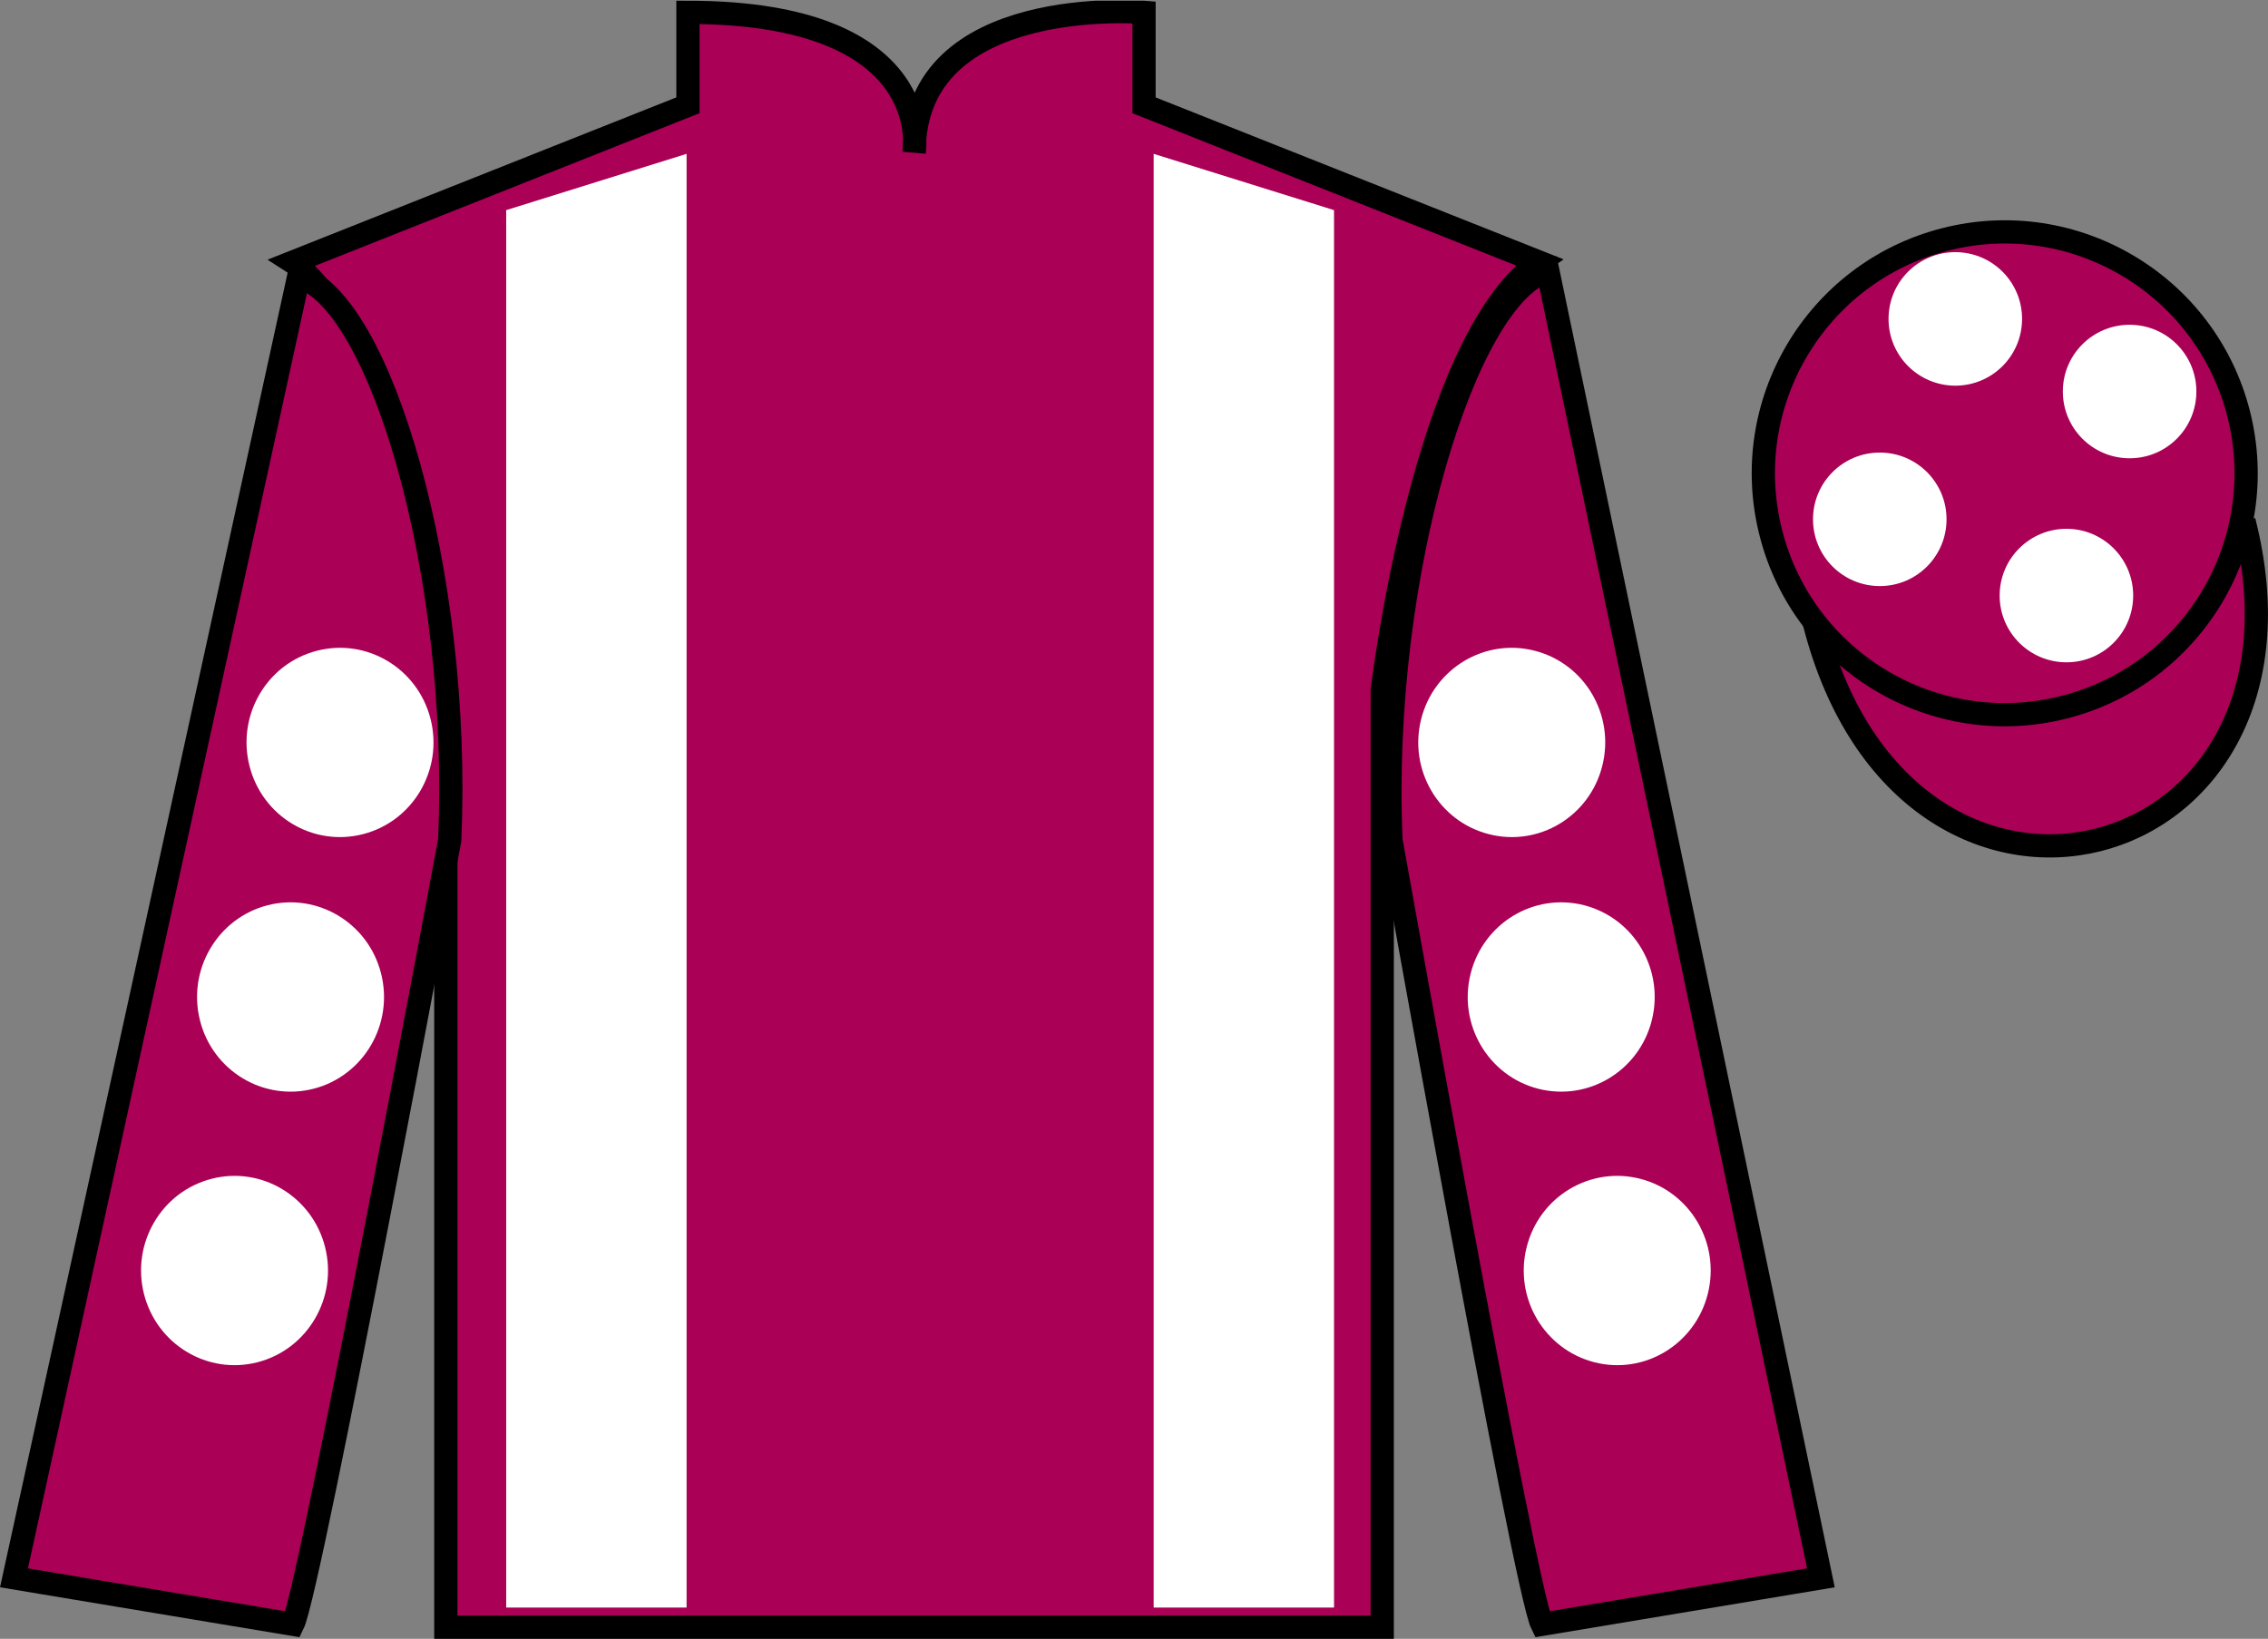
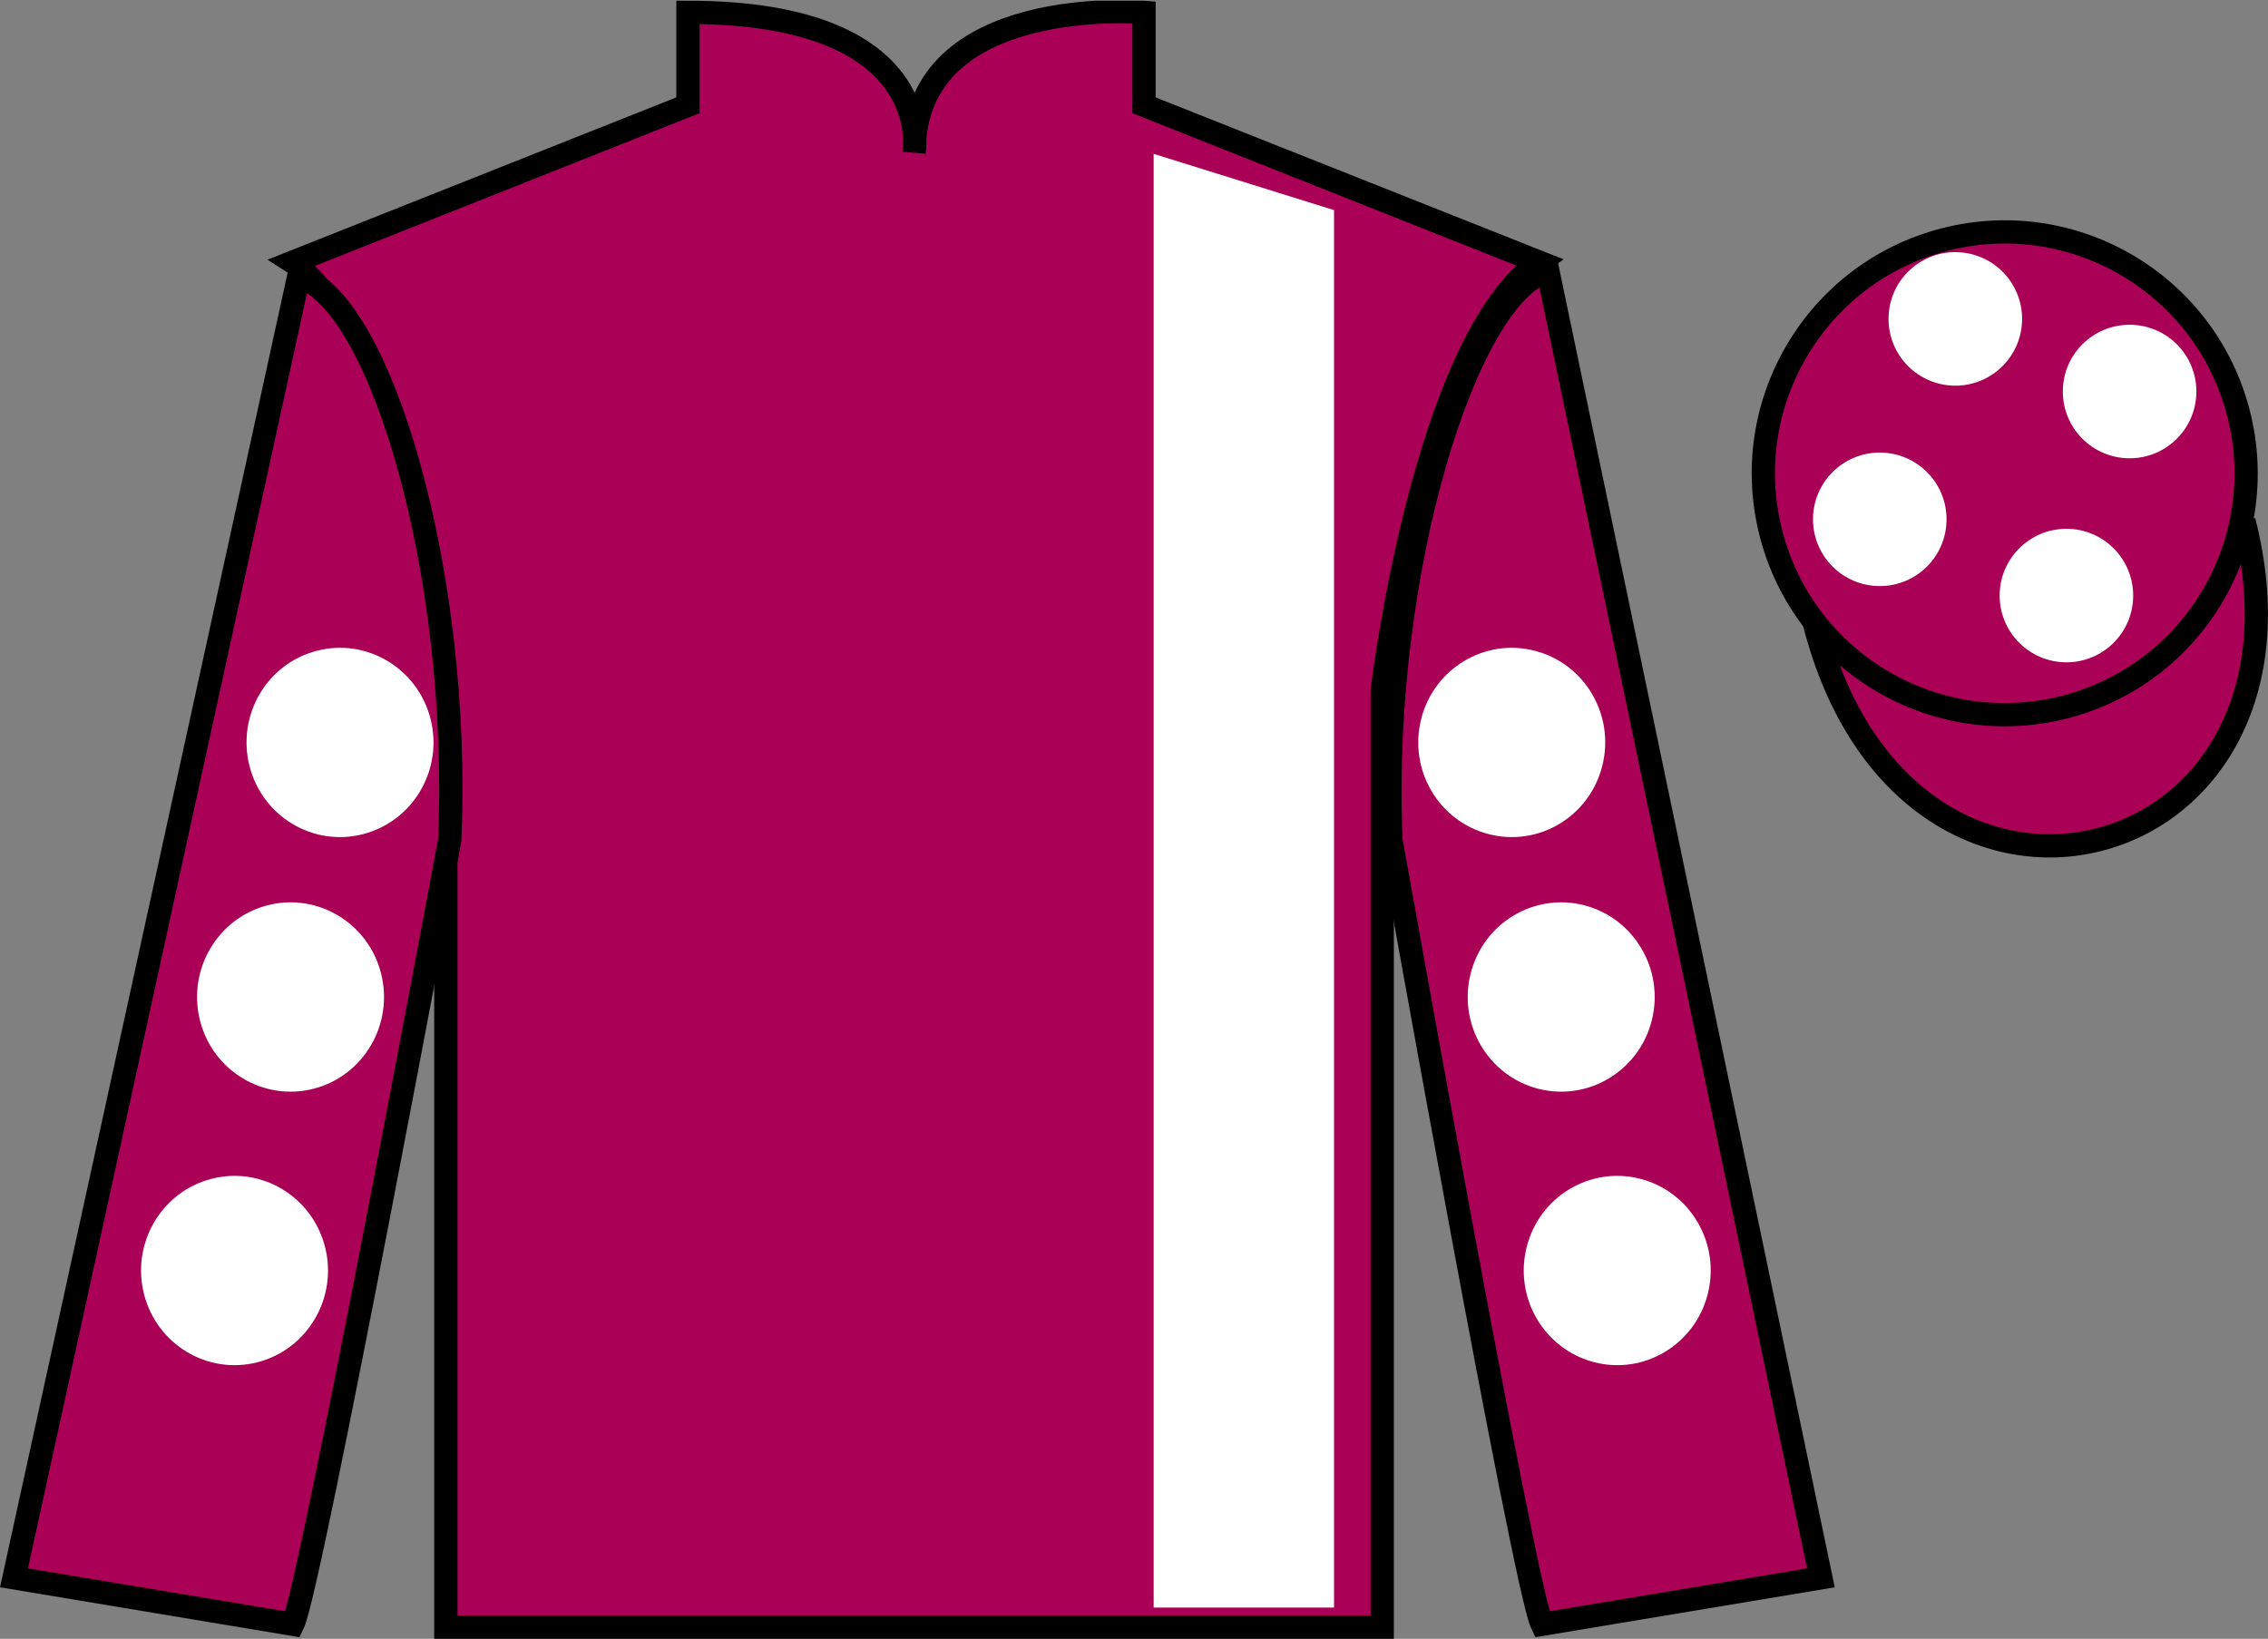
<svg xmlns="http://www.w3.org/2000/svg" width="97.59pt" height="70.53pt" viewBox="0 0 97.59 70.53" version="1.1">
  <rect x="0" y="0" width="97.59" height="70.53" fill="#808080" stroke="none" />
  <defs>
    <clipPath id="clip1">
      <path d="M 0 70.531 L 97.59 70.531 L 97.59 0.031 L 0 0.031 L 0 70.531 Z M 0 70.531 " />
    </clipPath>
  </defs>
  <g id="surface0">
    <g clip-path="url(#clip1)" clip-rule="nonzero">
      <path style=" stroke:none;fill-rule:nonzero;fill:rgb(66.415%,0%,33.677%);fill-opacity:1;" d="M 12.602 11.281 C 12.602 11.281 17.684 14.531 19.184 29.863 C 19.184 29.863 19.184 44.863 19.184 70.031 L 59.477 70.031 L 59.477 29.695 C 59.477 29.695 61.27 14.695 66.227 11.281 L 49.227 4.531 L 49.227 0.531 C 49.227 0.531 39.336 -0.305 39.336 6.531 C 39.336 6.531 40.352 0.531 29.602 0.531 L 29.602 4.531 L 12.602 11.281 " />
      <path style="fill:none;stroke-width:10;stroke-linecap:butt;stroke-linejoin:miter;stroke:rgb(0%,0%,0%);stroke-opacity:1;stroke-miterlimit:4;" d="M 126.016 592.487 C 126.016 592.487 176.836 559.987 191.836 406.667 C 191.836 406.667 191.836 256.667 191.836 4.987 L 594.766 4.987 L 594.766 408.347 C 594.766 408.347 612.695 558.347 662.266 592.487 L 492.266 659.987 L 492.266 699.987 C 492.266 699.987 393.359 708.347 393.359 639.987 C 393.359 639.987 403.516 699.987 296.016 699.987 L 296.016 659.987 L 126.016 592.487 Z M 126.016 592.487 " transform="matrix(0.1,0,0,-0.1,0,70.53)" />
      <path style=" stroke:none;fill-rule:nonzero;fill:rgb(66.415%,0%,33.677%);fill-opacity:1;" d="M 12.602 69.906 C 13.352 68.406 19.352 36.156 19.352 36.156 C 19.852 24.656 16.352 12.906 12.852 11.906 L 0.602 67.906 L 12.602 69.906 " />
      <path style="fill:none;stroke-width:10;stroke-linecap:butt;stroke-linejoin:miter;stroke:rgb(0%,0%,0%);stroke-opacity:1;stroke-miterlimit:4;" d="M 126.016 6.237 C 133.516 21.238 193.516 343.738 193.516 343.738 C 198.516 458.738 163.516 576.237 128.516 586.237 L 6.016 26.238 L 126.016 6.237 Z M 126.016 6.237 " transform="matrix(0.1,0,0,-0.1,0,70.53)" />
      <path style=" stroke:none;fill-rule:nonzero;fill:rgb(66.415%,0%,33.677%);fill-opacity:1;" d="M 78.352 67.906 L 66.602 11.656 C 63.102 12.656 59.352 24.656 59.852 36.156 C 59.852 36.156 65.602 68.406 66.352 69.906 L 78.352 67.906 " />
      <path style="fill:none;stroke-width:10;stroke-linecap:butt;stroke-linejoin:miter;stroke:rgb(0%,0%,0%);stroke-opacity:1;stroke-miterlimit:4;" d="M 783.516 26.238 L 666.016 588.737 C 631.016 578.737 593.516 458.738 598.516 343.738 C 598.516 343.738 656.016 21.238 663.516 6.237 L 783.516 26.238 Z M 783.516 26.238 " transform="matrix(0.1,0,0,-0.1,0,70.53)" />
      <path style="fill-rule:nonzero;fill:rgb(66.415%,0%,33.677%);fill-opacity:1;stroke-width:10;stroke-linecap:butt;stroke-linejoin:miter;stroke:rgb(0%,0%,0%);stroke-opacity:1;stroke-miterlimit:4;" d="M 780.703 437.175 C 820.391 281.511 1004.336 329.128 965.547 481.12 " transform="matrix(0.1,0,0,-0.1,0,70.53)" />
-       <path style=" stroke:none;fill-rule:nonzero;fill:rgb(100%,100%,100%);fill-opacity:1;" d="M 29.543 69.184 L 29.543 6.621 L 21.781 9.043 L 21.781 69.184 L 29.543 69.184 " />
      <path style=" stroke:none;fill-rule:nonzero;fill:rgb(100%,100%,100%);fill-opacity:1;" d="M 49.641 69.184 L 49.641 6.621 L 57.402 9.043 L 57.402 69.184 L 49.641 69.184 " />
      <path style=" stroke:none;fill-rule:nonzero;fill:rgb(66.415%,0%,33.677%);fill-opacity:1;" d="M 88.828 30.434 C 94.387 29.016 97.742 23.359 96.324 17.801 C 94.906 12.242 89.25 8.887 83.691 10.305 C 78.137 11.723 74.781 17.379 76.199 22.938 C 77.613 28.496 83.27 31.852 88.828 30.434 " />
      <path style="fill:none;stroke-width:10;stroke-linecap:butt;stroke-linejoin:miter;stroke:rgb(0%,0%,0%);stroke-opacity:1;stroke-miterlimit:4;" d="M 888.281 400.964 C 943.867 415.144 977.422 471.706 963.242 527.292 C 949.062 582.878 892.5 616.433 836.914 602.253 C 781.367 588.073 747.812 531.511 761.992 475.925 C 776.133 420.339 832.695 386.784 888.281 400.964 Z M 888.281 400.964 " transform="matrix(0.1,0,0,-0.1,0,70.53)" />
      <path style=" stroke:none;fill-rule:nonzero;fill:rgb(100%,100%,100%);fill-opacity:1;" d="M 66.18 46.855 C 68.332 47.41 70.523 46.098 71.074 43.918 C 71.625 41.738 70.324 39.52 68.172 38.961 C 66.02 38.406 63.832 39.719 63.281 41.898 C 62.73 44.078 64.027 46.297 66.18 46.855 " />
      <path style=" stroke:none;fill-rule:nonzero;fill:rgb(100%,100%,100%);fill-opacity:1;" d="M 64.055 35.898 C 66.207 36.457 68.398 35.141 68.945 32.961 C 69.496 30.781 68.199 28.562 66.043 28.008 C 63.895 27.449 61.703 28.766 61.152 30.945 C 60.602 33.125 61.902 35.344 64.055 35.898 " />
      <path style=" stroke:none;fill-rule:nonzero;fill:rgb(100%,100%,100%);fill-opacity:1;" d="M 68.594 58.625 C 70.742 59.184 72.934 57.867 73.484 55.688 C 74.035 53.508 72.734 51.289 70.586 50.734 C 68.43 50.176 66.238 51.492 65.691 53.672 C 65.141 55.852 66.441 58.066 68.594 58.625 " />
      <path style=" stroke:none;fill-rule:nonzero;fill:rgb(100%,100%,100%);fill-opacity:1;" d="M 13.5 46.855 C 11.348 47.41 9.156 46.098 8.605 43.918 C 8.055 41.738 9.355 39.52 11.508 38.961 C 13.66 38.406 15.848 39.719 16.398 41.898 C 16.949 44.078 15.652 46.297 13.5 46.855 " />
      <path style=" stroke:none;fill-rule:nonzero;fill:rgb(100%,100%,100%);fill-opacity:1;" d="M 15.625 35.898 C 13.473 36.457 11.285 35.141 10.734 32.961 C 10.184 30.781 11.48 28.562 13.633 28.008 C 15.785 27.449 17.977 28.766 18.527 30.945 C 19.078 33.125 17.777 35.344 15.625 35.898 " />
      <path style=" stroke:none;fill-rule:nonzero;fill:rgb(100%,100%,100%);fill-opacity:1;" d="M 11.09 58.625 C 8.938 59.184 6.746 57.867 6.195 55.688 C 5.645 53.508 6.945 51.289 9.098 50.734 C 11.246 50.176 13.438 51.492 13.988 53.672 C 14.539 55.852 13.238 58.066 11.09 58.625 " />
      <path style=" stroke:none;fill-rule:nonzero;fill:rgb(100%,100%,100%);fill-opacity:1;" d="M 88.918 28.504 C 90.504 28.504 91.789 27.219 91.789 25.633 C 91.789 24.043 90.504 22.758 88.918 22.758 C 87.332 22.758 86.043 24.043 86.043 25.633 C 86.043 27.219 87.332 28.504 88.918 28.504 " />
      <path style=" stroke:none;fill-rule:nonzero;fill:rgb(100%,100%,100%);fill-opacity:1;" d="M 80.887 25.223 C 82.473 25.223 83.758 23.938 83.758 22.348 C 83.758 20.762 82.473 19.477 80.887 19.477 C 79.297 19.477 78.012 20.762 78.012 22.348 C 78.012 23.938 79.297 25.223 80.887 25.223 " />
      <path style=" stroke:none;fill-rule:nonzero;fill:rgb(100%,100%,100%);fill-opacity:1;" d="M 91.637 19.723 C 93.223 19.723 94.508 18.438 94.508 16.848 C 94.508 15.262 93.223 13.977 91.637 13.977 C 90.047 13.977 88.762 15.262 88.762 16.848 C 88.762 18.438 90.047 19.723 91.637 19.723 " />
      <path style=" stroke:none;fill-rule:nonzero;fill:rgb(100%,100%,100%);fill-opacity:1;" d="M 84.137 16.598 C 85.723 16.598 87.008 15.312 87.008 13.723 C 87.008 12.137 85.723 10.852 84.137 10.852 C 82.547 10.852 81.262 12.137 81.262 13.723 C 81.262 15.312 82.547 16.598 84.137 16.598 " />
    </g>
  </g>
</svg>